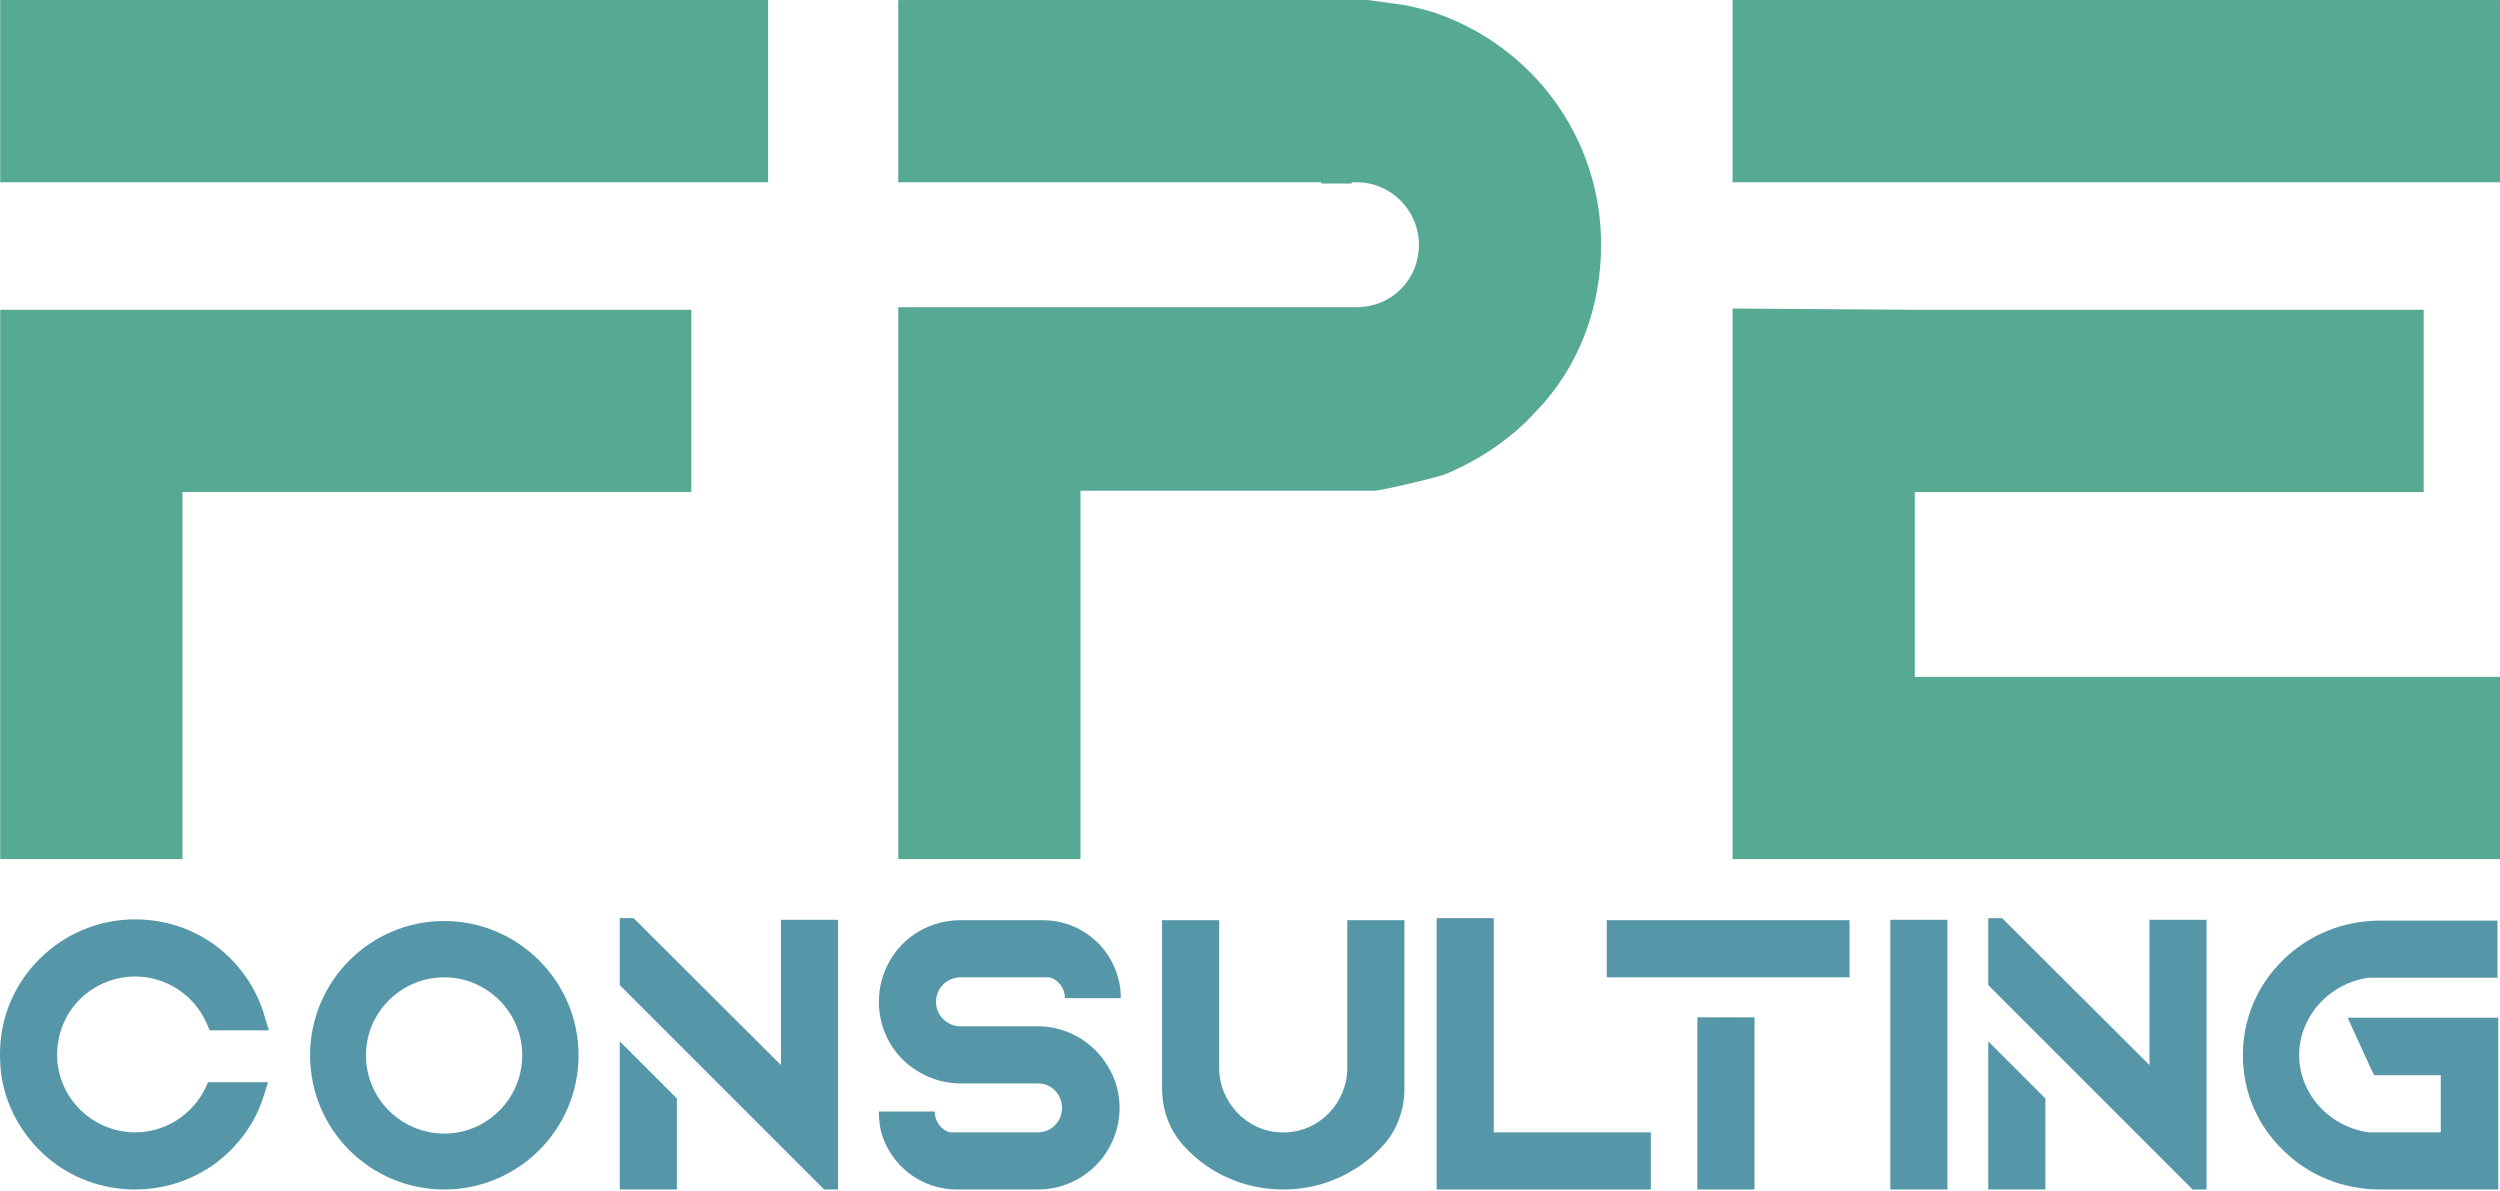
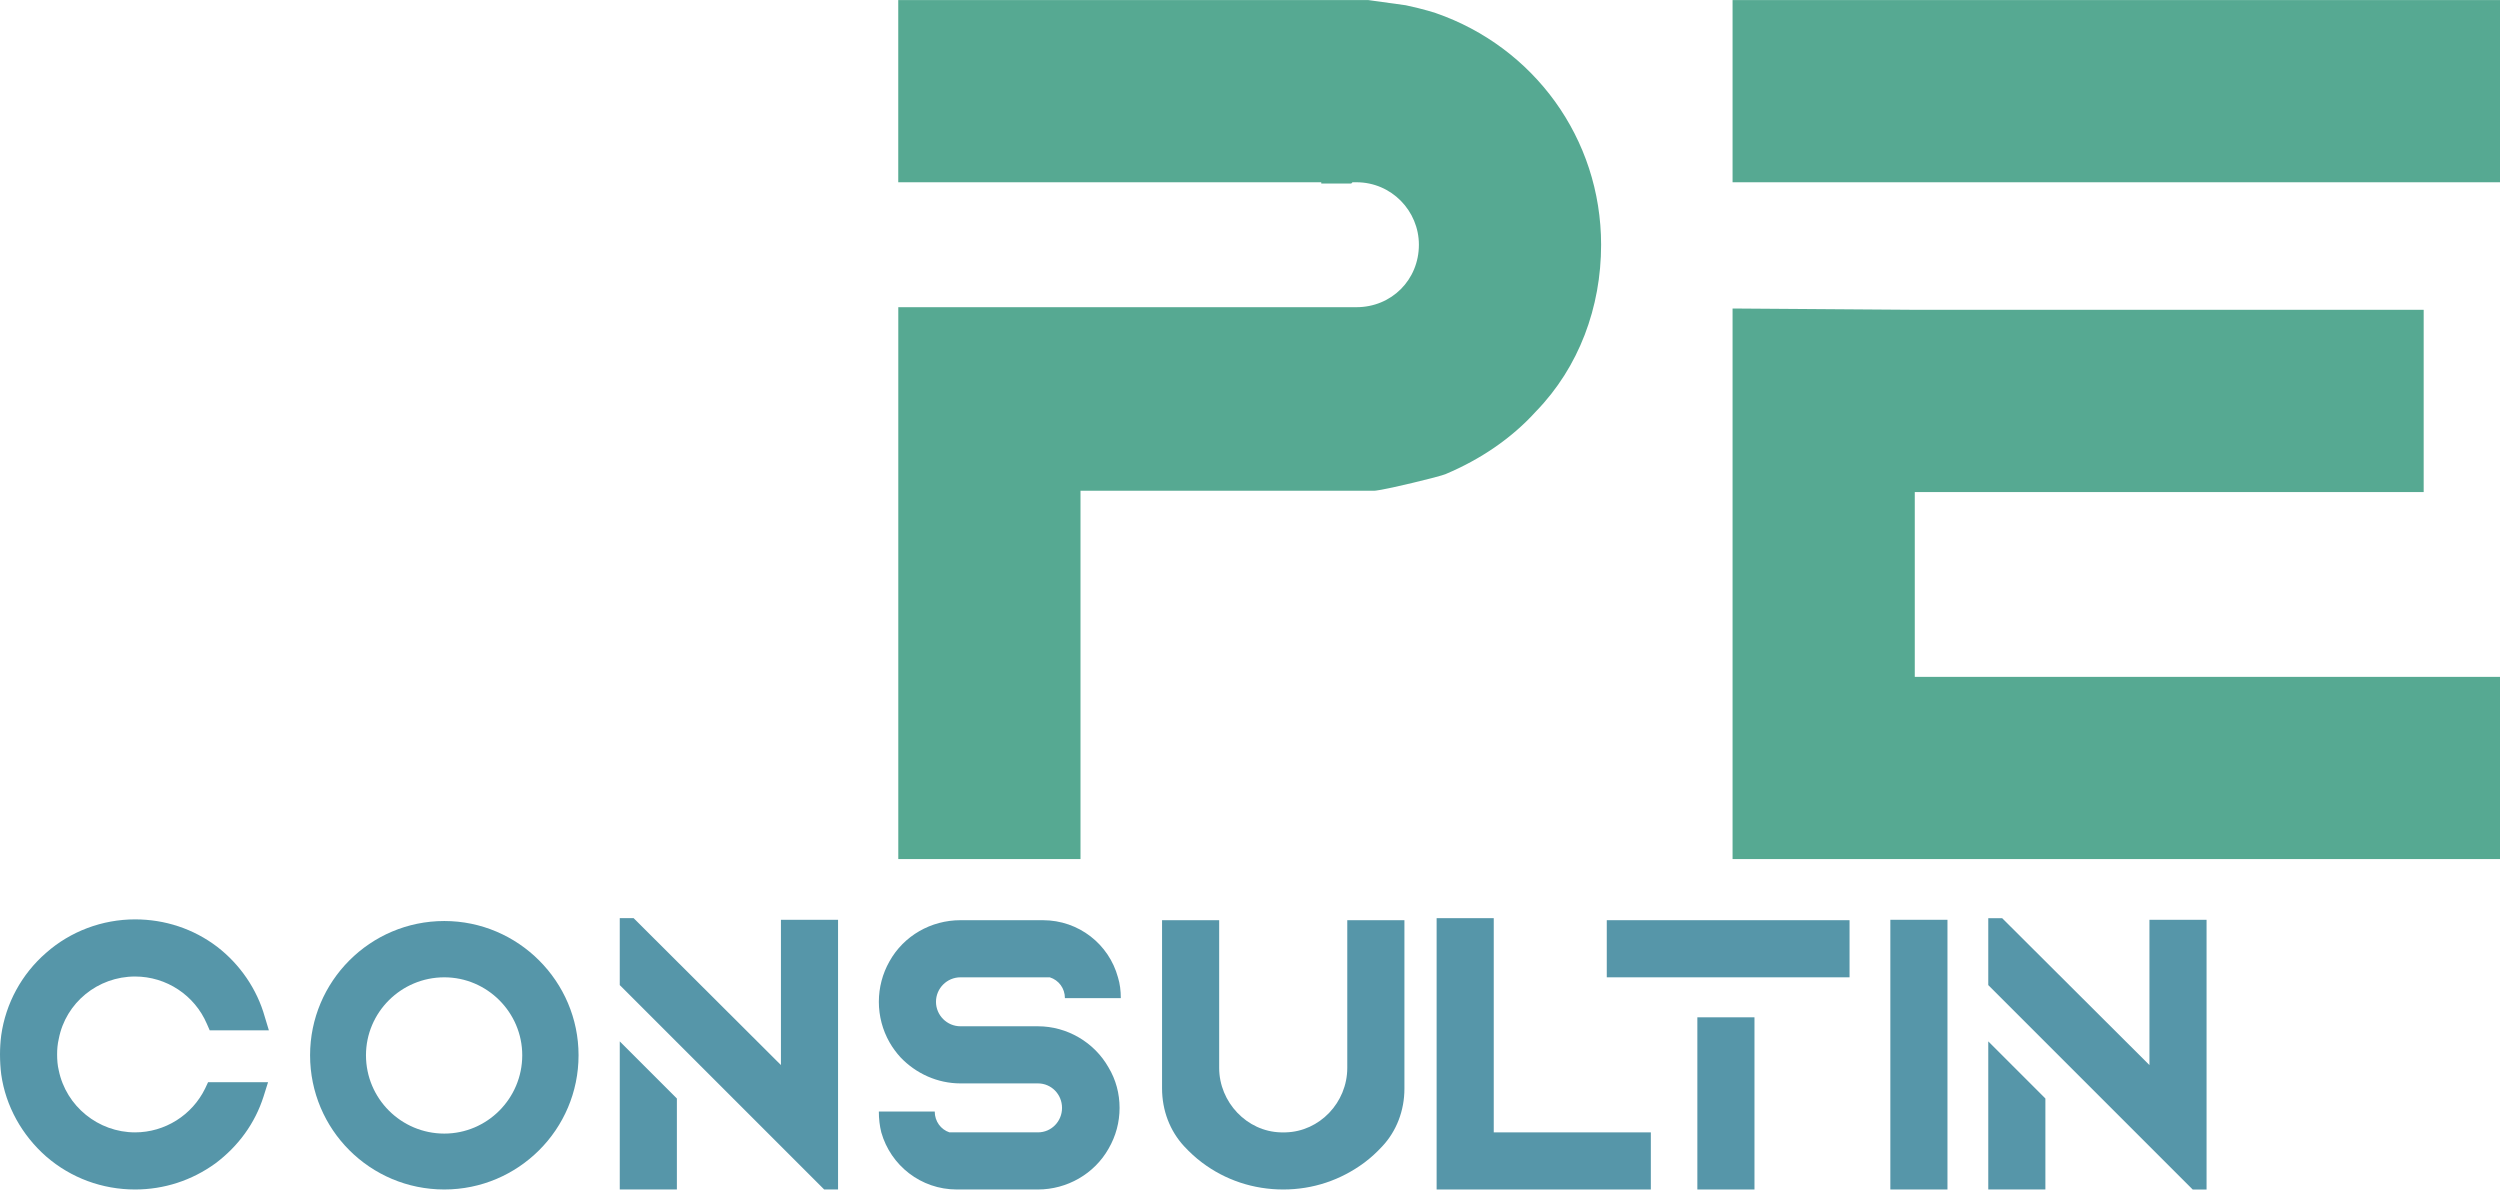
<svg xmlns="http://www.w3.org/2000/svg" xmlns:ns1="http://www.inkscape.org/namespaces/inkscape" xmlns:ns2="http://sodipodi.sourceforge.net/DTD/sodipodi-0.dtd" width="140mm" height="66.67mm" viewBox="0 0 140 66.67" version="1.1" id="svg1099" ns1:version="1.2.1 (9c6d41e410, 2022-07-14)" ns2:docname="navbar-logo9-green.svg" ns1:export-filename="navbar-logo9-green.png" ns1:export-xdpi="96" ns1:export-ydpi="96">
  <ns2:namedview id="namedview1101" pagecolor="#ffffff" bordercolor="#000000" borderopacity="0.25" ns1:showpageshadow="2" ns1:pageopacity="0.0" ns1:pagecheckerboard="0" ns1:deskcolor="#d1d1d1" ns1:document-units="mm" showgrid="false" ns1:zoom="0.76078844" ns1:cx="220.16633" ns1:cy="329.92089" ns1:window-width="1680" ns1:window-height="979" ns1:window-x="4472" ns1:window-y="-8" ns1:window-maximized="1" ns1:current-layer="layer1" />
  <defs id="defs1096" />
  <g ns1:label="Layer 1" ns1:groupmode="layer" id="layer1" transform="translate(-44.766,-33.786)">
    <g id="g997-0" transform="translate(41.68,-27.49)">
      <g aria-label="FPE" id="text236-4" style="font-weight:bold;font-size:33.901px;font-family:Aquire;-inkscape-font-specification:'Aquire, Bold';fill:#56a992;fill-opacity:1;stroke-width:0.353" transform="matrix(2.15,0,0,2.15,-91.021,37.603)">
-         <path d="m 43.776,19.962 v 3.865 0 9.56 h 4.746 V 23.826 H 61.777 V 19.08 H 43.776 Z M 63.777,15.758 V 11.012 H 43.776 v 4.746 z" style="fill:#56a992;fill-opacity:1;stroke-width:0.353" id="path421-7" />
-         <path d="m 81.168,11.351 c 0,0 -0.305,-0.102 -0.78,-0.203 -0.475,-0.068 -0.983,-0.136 -0.983,-0.136 H 67.167 v 0.881 3.865 h 11.018 v 0.034 h 0.78 l 0.034,-0.034 v 0 c 0.034,0 0.068,0 0.102,0 0.915,0 1.627,0.746 1.627,1.627 0,0.915 -0.712,1.627 -1.627,1.627 h -7.187 v 0 h -4.746 v 14.374 h 4.746 v -9.594 h 7.662 c 0,0 0.136,0 0.983,-0.203 0.848,-0.203 0.881,-0.237 0.881,-0.237 0.881,-0.373 1.695,-0.915 2.339,-1.627 1.119,-1.153 1.695,-2.712 1.695,-4.339 0,-2.78 -1.763,-5.153 -4.305,-6.034 z" style="fill:#56a992;fill-opacity:1;stroke-width:0.353" id="path423-0" />
+         <path d="m 81.168,11.351 c 0,0 -0.305,-0.102 -0.78,-0.203 -0.475,-0.068 -0.983,-0.136 -0.983,-0.136 H 67.167 v 0.881 3.865 h 11.018 v 0.034 h 0.78 l 0.034,-0.034 c 0.034,0 0.068,0 0.102,0 0.915,0 1.627,0.746 1.627,1.627 0,0.915 -0.712,1.627 -1.627,1.627 h -7.187 v 0 h -4.746 v 14.374 h 4.746 v -9.594 h 7.662 c 0,0 0.136,0 0.983,-0.203 0.848,-0.203 0.881,-0.237 0.881,-0.237 0.881,-0.373 1.695,-0.915 2.339,-1.627 1.119,-1.153 1.695,-2.712 1.695,-4.339 0,-2.78 -1.763,-5.153 -4.305,-6.034 z" style="fill:#56a992;fill-opacity:1;stroke-width:0.353" id="path423-0" />
        <path d="m 88.898,11.012 v 0.881 3.865 H 108.899 V 11.012 Z m 4.746,12.815 H 106.899 V 19.08 H 93.644 l -4.746,-0.034 v 9.594 0.881 3.865 H 108.899 V 28.64 H 93.644 Z" style="fill:#56a992;fill-opacity:1;stroke-width:0.353" id="path425-5" />
      </g>
      <g aria-label="CONSULTING" id="text398-1" style="font-weight:bold;font-size:33.901px;font-family:Aquire;-inkscape-font-specification:'Aquire, Bold';fill:#5696a9;fill-opacity:1;stroke-width:0.353" transform="matrix(0.674,0,0,0.674,1.005,42.097)">
        <path d="m 20.376,118.37 -0.237,0.509 c -1.085,2.237 -3.356,3.661 -5.831,3.661 -3.051,0 -5.729,-2.17 -6.339,-5.153 -0.102,-0.407 -0.136,-0.881 -0.136,-1.322 0,-0.441 0.034,-0.848 0.136,-1.288 0.576,-3.017 3.254,-5.187 6.339,-5.187 2.61,0 4.95,1.559 5.967,3.932 l 0.237,0.542 h 4.916 l -0.339,-1.119 c -0.644,-2.305 -2.068,-4.373 -3.966,-5.831 -1.966,-1.492 -4.339,-2.271 -6.814,-2.271 -2.712,0 -5.356,0.983 -7.39,2.78 -2.034,1.763 -3.356,4.204 -3.729,6.848 -0.068,0.542 -0.102,1.051 -0.102,1.593 0,0.542 0.034,1.119 0.102,1.661 0.373,2.644 1.729,5.051 3.729,6.814 2.068,1.797 4.678,2.746 7.39,2.746 2.407,0 4.712,-0.746 6.678,-2.17 1.898,-1.424 3.288,-3.322 4,-5.56 l 0.373,-1.187 z" style="fill:#5696a9;fill-opacity:1;stroke-width:0.353" id="path400-9" />
        <path d="m 40.004,104.979 c -6.17,0 -11.153,5.017 -11.153,11.153 0,6.17 4.983,11.153 11.153,11.153 6.136,0 11.153,-4.983 11.153,-11.153 0,-6.136 -5.017,-11.153 -11.153,-11.153 z m 6.475,11.153 c 0,3.593 -2.915,6.509 -6.475,6.509 -3.593,0 -6.509,-2.915 -6.509,-6.509 0,-3.56 2.915,-6.475 6.509,-6.475 3.56,0 6.475,2.915 6.475,6.475 z" style="fill:#5696a9;fill-opacity:1;stroke-width:0.353" id="path402-5" />
        <path d="m 54.581,127.286 h 4.746 v -7.56 l -4.746,-4.746 z m 13.391,-22.408 v 12.069 L 55.734,104.742 h -1.153 v 0.576 2.136 2.848 l 4.746,4.746 3.254,3.254 5.628,5.628 3.356,3.356 h 1.153 v -22.408 z" style="fill:#5696a9;fill-opacity:1;stroke-width:0.353" id="path404-5" />
        <path d="m 89.33,113.725 h -6.441 c -1.119,0 -2.034,-0.915 -2.034,-2.034 0,-1.119 0.915,-2.034 2.034,-2.034 h 7.424 c 0.746,0.237 1.254,0.915 1.254,1.729 h 4.644 c 0,-0.61 -0.068,-1.187 -0.237,-1.729 -0.746,-2.746 -3.254,-4.746 -6.238,-4.746 h -6.848 c -2.441,0 -4.712,1.288 -5.899,3.424 -0.576,1.017 -0.881,2.17 -0.881,3.356 0,1.187 0.305,2.339 0.881,3.356 0.271,0.475 0.576,0.881 0.915,1.254 1.288,1.356 3.085,2.17 4.983,2.17 h 6.441 c 1.119,0 2,0.915 2,2.034 0,1.119 -0.881,2.034 -2,2.034 h -7.356 c -0.712,-0.237 -1.22,-0.915 -1.22,-1.729 h -4.644 c 0,0.61 0.068,1.187 0.203,1.729 0.78,2.746 3.288,4.746 6.272,4.746 h 6.746 c 2.407,0 4.678,-1.288 5.865,-3.39 0.61,-1.051 0.915,-2.204 0.915,-3.39 0,-1.187 -0.305,-2.339 -0.915,-3.356 -1.187,-2.102 -3.458,-3.424 -5.865,-3.424 z" style="fill:#5696a9;fill-opacity:1;stroke-width:0.353" id="path406-1" />
        <path d="m 115.027,104.911 v 12.272 c 0,2.882 -2.305,5.289 -5.119,5.356 -0.068,0 -0.136,0 -0.203,0 -0.068,0 -0.136,0 -0.203,0 -2.814,-0.068 -5.119,-2.509 -5.119,-5.356 v -12.272 h -4.746 v 13.967 c 0,1.831 0.644,3.526 1.831,4.814 0.475,0.509 0.949,0.949 1.492,1.356 1.932,1.458 4.271,2.237 6.746,2.237 2.475,0 4.78,-0.78 6.746,-2.237 0.542,-0.407 1.017,-0.848 1.458,-1.322 1.22,-1.288 1.865,-3.017 1.865,-4.814 v -14.001 z" style="fill:#5696a9;fill-opacity:1;stroke-width:0.353" id="path408-7" />
        <path d="m 127.197,122.54 v -17.798 h -4.746 v 22.544 h 17.798 v -4.746 z" style="fill:#5696a9;fill-opacity:1;stroke-width:0.353" id="path410-2" />
        <path d="m 148.86,127.286 v -14.306 h -4.746 v 14.306 z m -12.272,-22.375 v 4.746 h 7.526 v 0 h 4.746 v 0 h 7.899 v -4.746 z" style="fill:#5696a9;fill-opacity:1;stroke-width:0.353" id="path412-2" />
        <path d="m 160.149,104.877 v 22.408 h 4.746 v -22.408 z" style="fill:#5696a9;fill-opacity:1;stroke-width:0.353" id="path414-8" />
        <path d="m 168.285,127.286 h 4.746 v -7.56 l -4.746,-4.746 z m 13.391,-22.408 v 12.069 l -12.238,-12.204 h -1.153 v 0.576 2.136 2.848 l 4.746,4.746 3.254,3.254 5.628,5.628 3.356,3.356 h 1.153 v -22.408 z" style="fill:#5696a9;fill-opacity:1;stroke-width:0.353" id="path416-2" />
-         <path d="m 198.151,113.013 0.576,1.288 1.356,2.949 0.271,0.542 h 5.526 v 4.746 h -6 c -3.288,-0.475 -5.763,-3.221 -5.763,-6.407 0,-3.221 2.475,-5.967 5.763,-6.441 h 10.713 v -4.746 h -9.73 c -3.051,0 -5.899,1.153 -8.034,3.221 -2.204,2.136 -3.39,4.95 -3.39,7.967 0,3.017 1.187,5.831 3.39,7.933 2.136,2.102 4.983,3.221 8.034,3.221 h 9.797 v -9.492 0 -4.78 z" style="fill:#5696a9;fill-opacity:1;stroke-width:0.353" id="path418-3" />
      </g>
    </g>
  </g>
</svg>